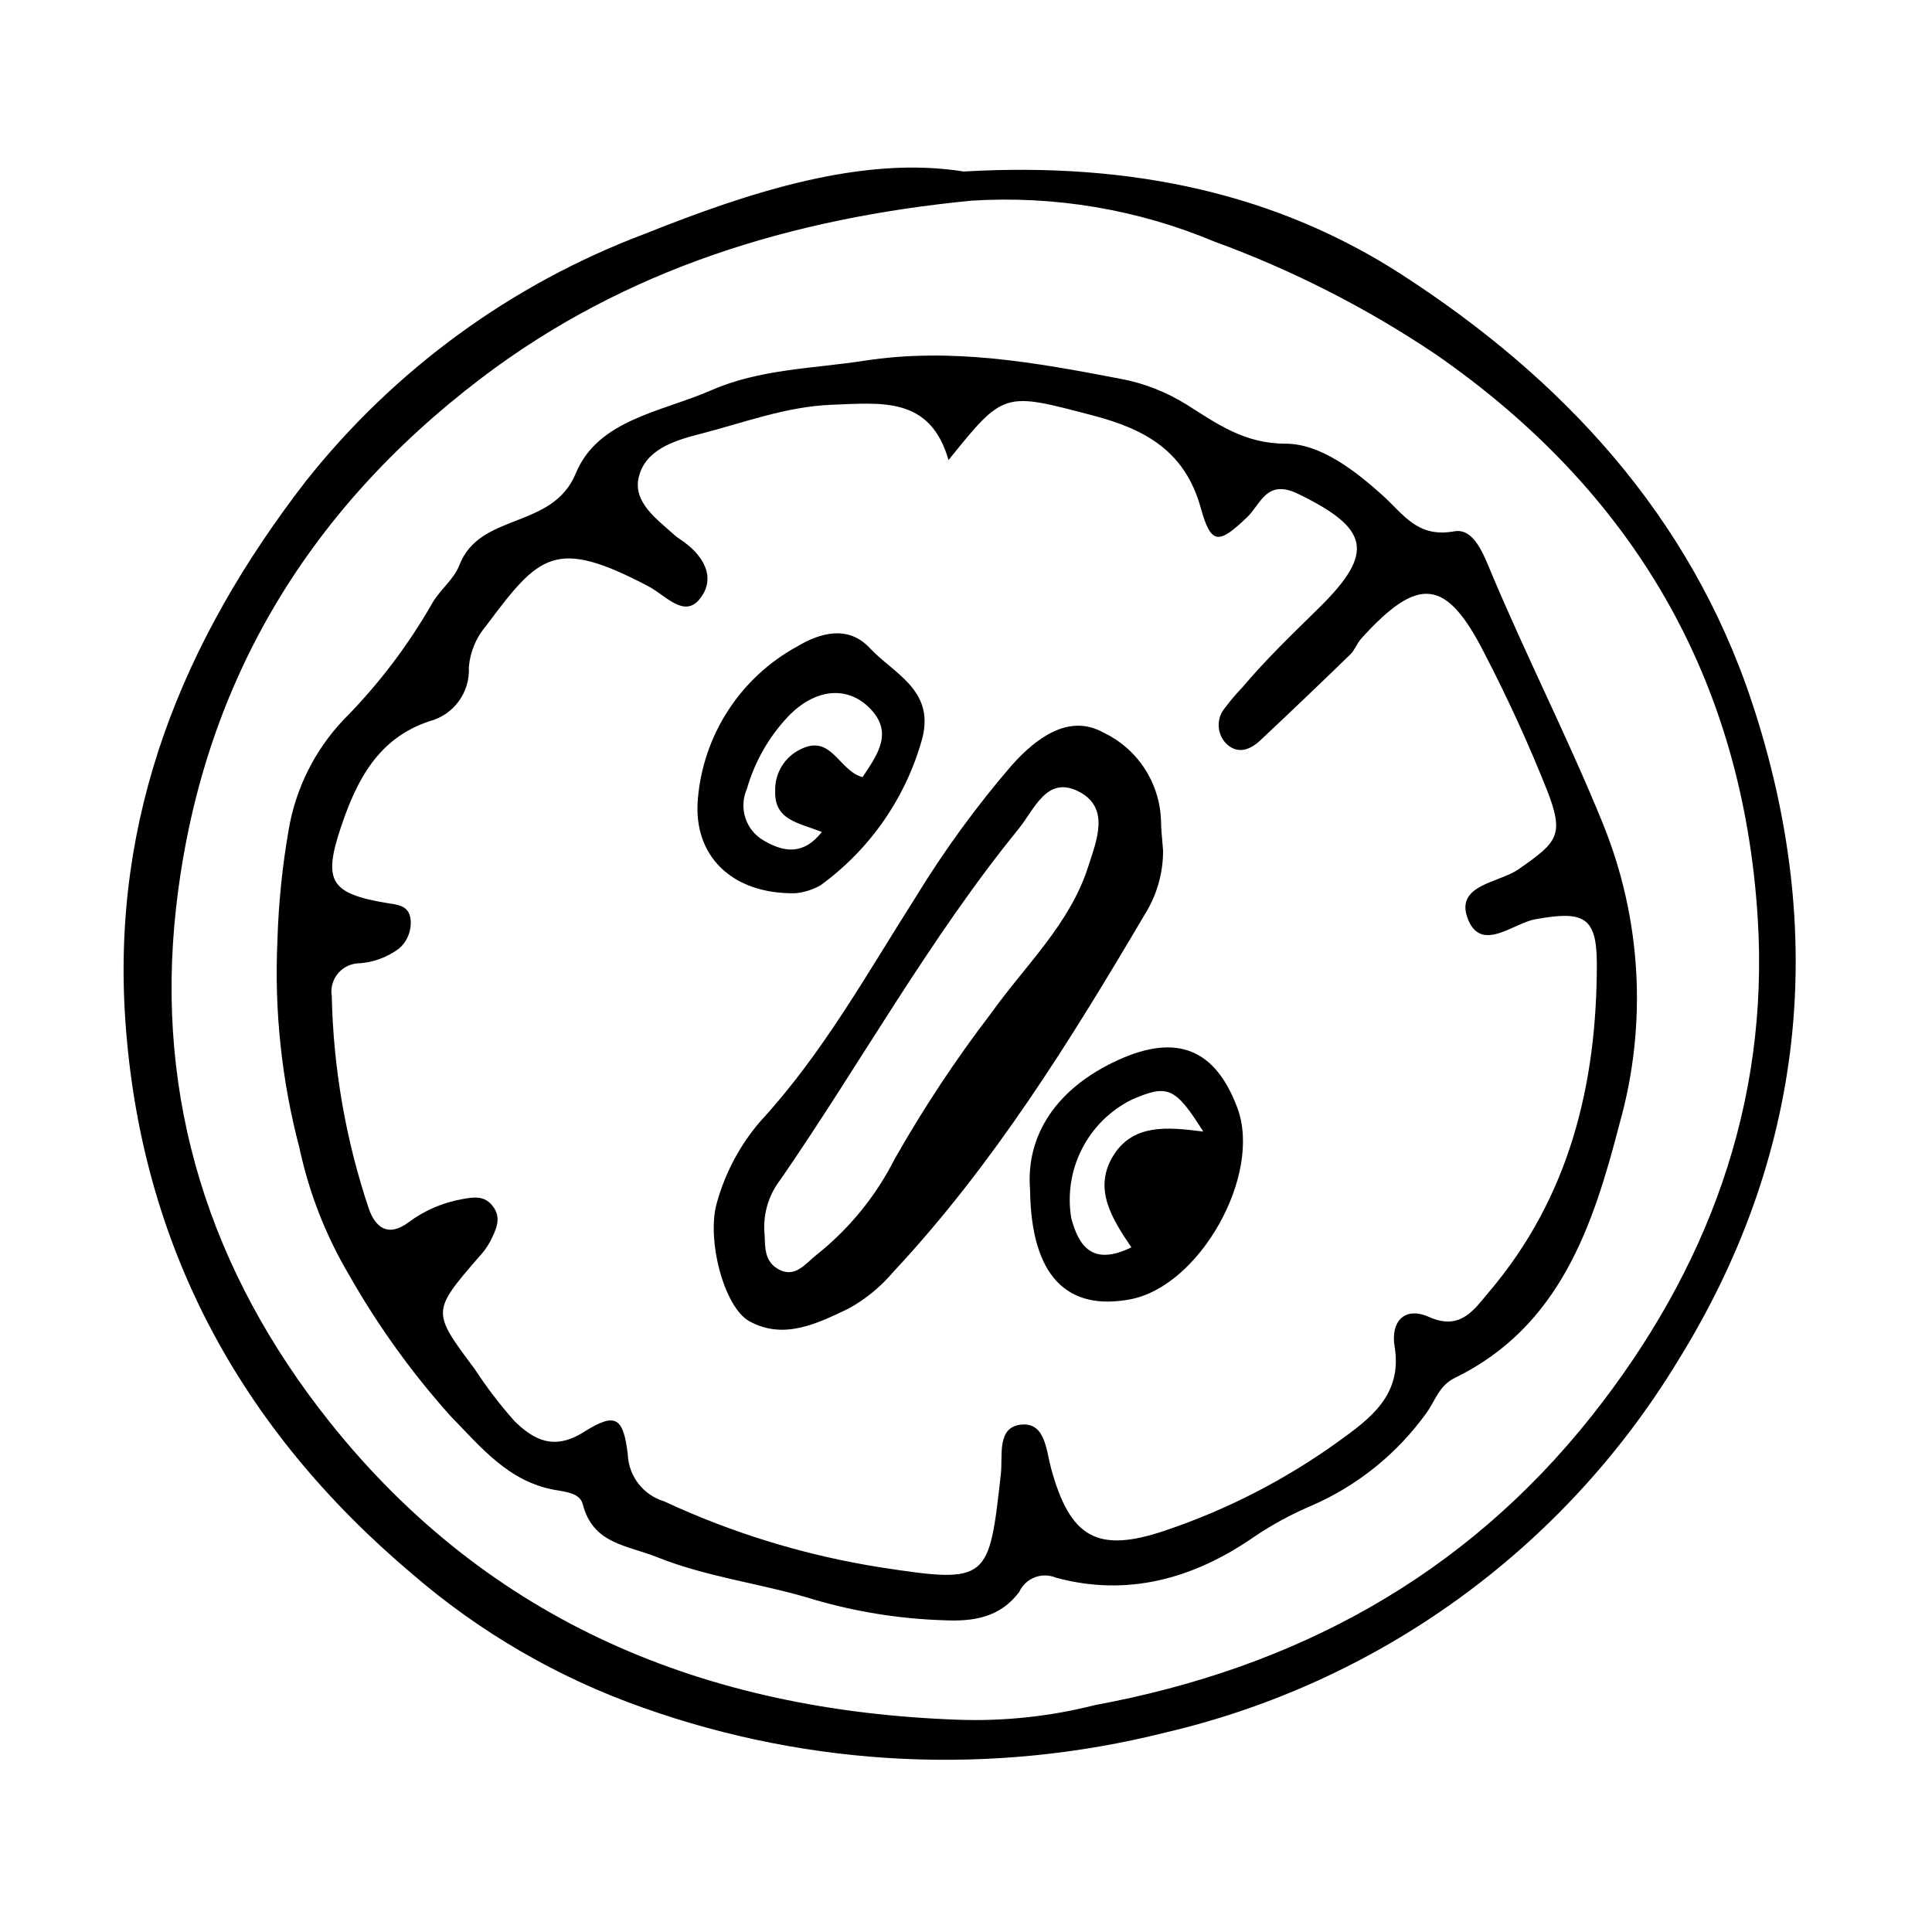
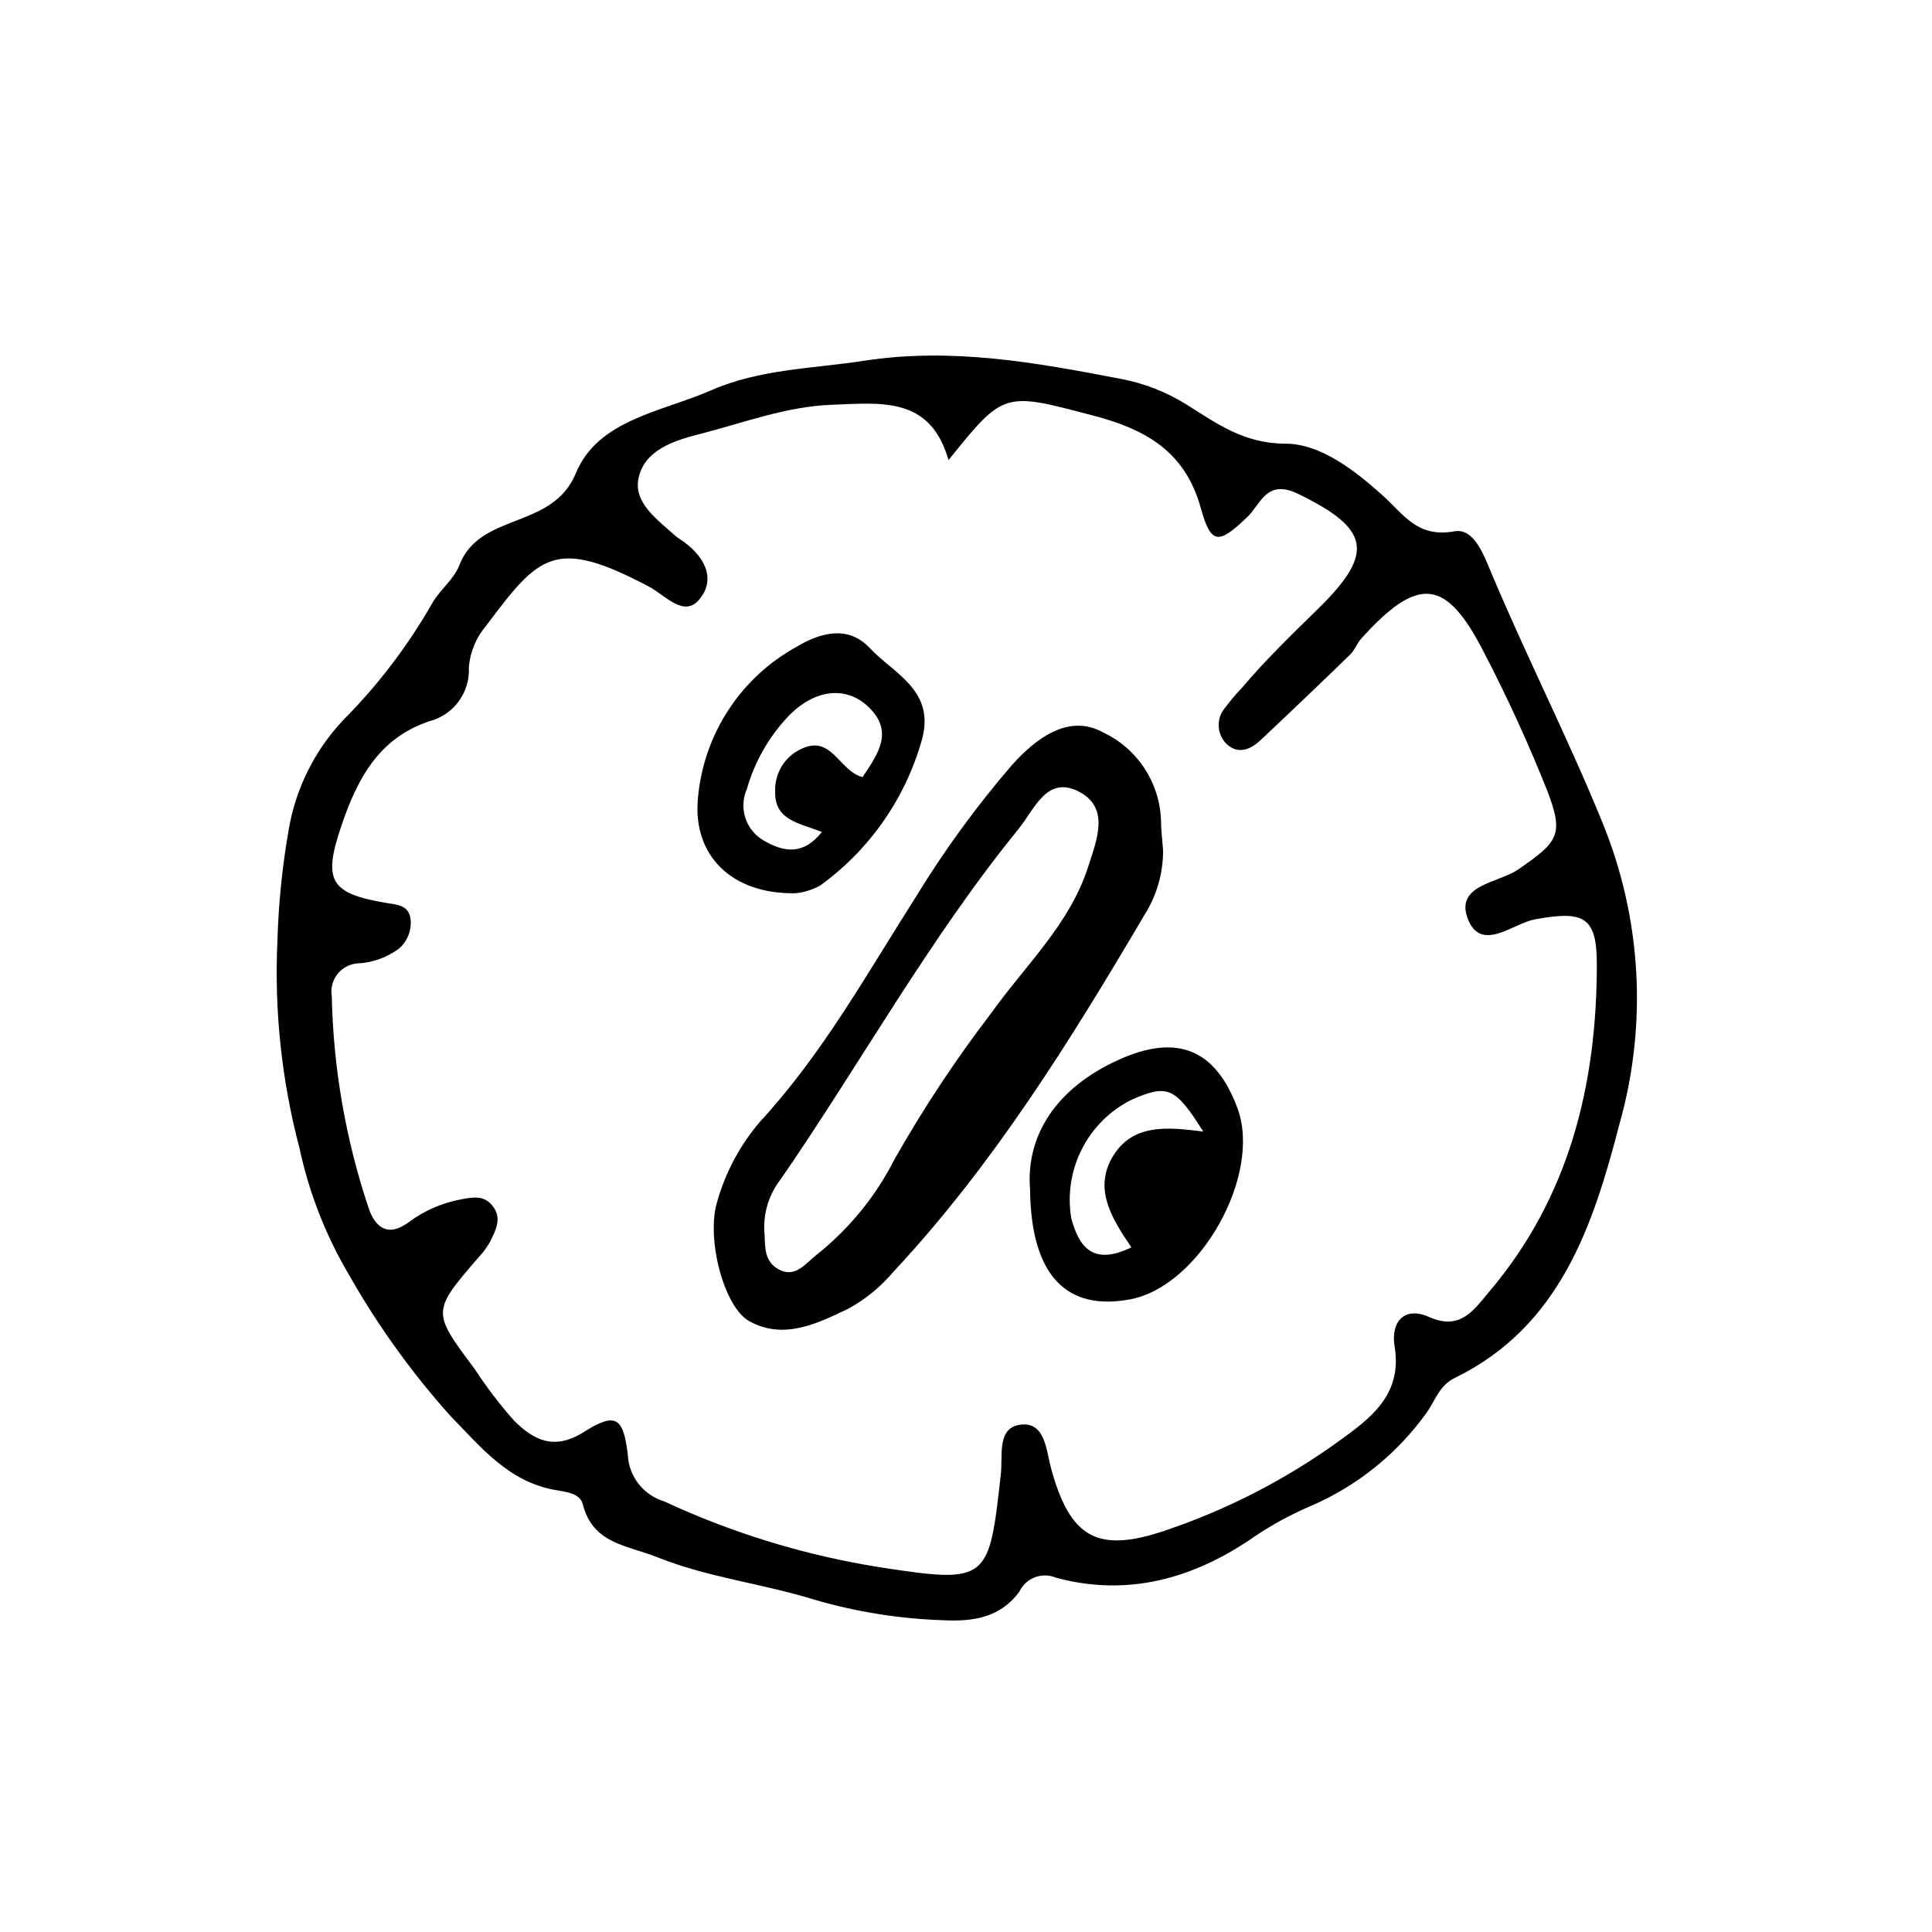
<svg xmlns="http://www.w3.org/2000/svg" fill="#000000" width="800px" height="800px" version="1.1" viewBox="144 144 512 512">
  <g>
-     <path d="m399.41 189.45c44.902-2.594 83.238 6.086 116.1 27.34 42.293 27.355 76.324 63.59 92.785 113.35 20.359 61.547 13.996 120.56-19.973 175.05h0.004c-14.977 24.508-34.676 45.793-57.957 62.613-23.285 16.824-49.68 28.844-77.652 35.363-45.75 11.488-93.879 9.188-138.32-6.617-22.469-7.898-43.25-19.949-61.266-35.523-45.492-38.441-71.855-86.984-75.922-146.69-3.68-54.016 15.098-100.47 47.852-142.84h0.004c23.43-29.566 54.457-52.207 89.762-65.504 28.16-11.266 57.902-20.832 84.59-16.535zm-1.496 410.3h-0.004c12.199 0.434 24.398-0.871 36.23-3.875 53.027-9.793 97.891-34.008 131.68-76.637 30.516-38.508 47.066-82.457 44-131.84-3.934-63.363-32.973-113.22-85.402-149.54-18.242-12.258-37.898-22.27-58.539-29.816-20.367-8.543-42.434-12.258-64.477-10.859-47.293 4.621-91.66 17.914-130.14 47.246-46.516 35.457-74.082 81.98-80.598 140.15-5.699 50.871 9.078 96.535 40.617 136.16 42.434 53.309 99.793 76.648 166.63 79.008z" />
    <path d="m217.52 393.27c0.289-9.844 1.285-19.656 2.981-29.355 1.84-10.906 6.867-21.023 14.449-29.074 9.25-9.305 17.227-19.797 23.723-31.195 2.055-3.461 5.652-6.188 7.047-9.828 5.43-14.18 24.668-9.348 30.875-24.383 5.887-14.262 22.734-16.258 35.812-21.98 13.004-5.688 26.891-5.738 40.559-7.848 23.227-3.582 45.422 0.449 67.852 4.758 6.266 1.152 12.258 3.484 17.66 6.863 8.043 5.055 15.211 10.344 26.25 10.355 9.188 0.012 18.293 7.078 25.5 13.535 5.793 5.191 9.305 11.465 19.191 9.688 5.211-0.938 7.789 6.242 9.777 10.973 9.379 22.32 20.375 43.875 29.539 66.371h-0.004c10.328 25.344 11.891 53.414 4.434 79.75-6.949 26.828-15.695 53.648-43.645 67.273-4.164 2.031-5.156 6.023-7.461 9.219-7.758 10.828-18.312 19.344-30.535 24.641-5.32 2.258-10.406 5.019-15.195 8.258-15.922 11.039-33.504 15.98-52.523 10.801-3.715-1.555-7.996 0.109-9.684 3.766-5.062 6.781-12.102 7.918-20.082 7.523h0.004c-11.594-0.375-23.098-2.207-34.234-5.453-13.762-4.273-28.152-5.856-41.684-11.27-8.016-3.207-17-3.461-19.688-14.039-0.75-2.949-4.57-3.269-7.371-3.773-12.328-2.211-19.496-11.215-27.648-19.559v0.008c-10.285-11.473-19.305-24.016-26.91-37.414-6.18-10.438-10.625-21.816-13.16-33.684-4.719-17.906-6.684-36.426-5.828-54.926zm177.85-127.34c-4.832-16.969-17.91-15.125-30.723-14.672-12.344 0.438-23.672 4.828-35.387 7.816-7.004 1.785-14.285 4.277-15.98 11.367-1.602 6.695 4.836 11.148 9.543 15.426 0.438 0.383 0.902 0.727 1.395 1.035 6.066 3.973 9.883 10.156 5.144 15.918-4.109 4.996-9.027-1.074-13.484-3.422-24.828-13.062-28.969-8.379-43.023 10.406-2.664 3.098-4.277 6.965-4.606 11.035 0.355 6.625-3.988 12.59-10.406 14.281-13.688 4.516-19.34 15.723-23.492 28.078-4.809 14.316-2.758 17.613 12.117 20.102 2.906 0.484 5.898 0.57 6.344 4.344v0.004c0.297 2.926-0.848 5.812-3.074 7.738-3.266 2.43-7.195 3.805-11.262 3.941-2.043 0.23-3.898 1.289-5.137 2.93-1.238 1.637-1.75 3.715-1.414 5.742 0.406 19.109 3.699 38.047 9.77 56.168 1.746 5.172 5.18 7.762 10.547 3.777 4.191-3.133 9.055-5.238 14.203-6.152 2.914-0.527 5.727-1.055 7.949 1.605 2.805 3.356 0.996 6.555-0.496 9.641l-0.004-0.004c-0.84 1.52-1.871 2.918-3.07 4.172-12.402 14.391-12.41 14.383-1.004 29.617v0.004c3.148 4.828 6.652 9.414 10.48 13.723 5.094 5.019 10.469 7.953 18.391 2.965 8.406-5.293 10.508-4.078 11.691 6.043h-0.004c0.27 5.707 4.102 10.629 9.57 12.289 18.301 8.523 37.707 14.434 57.652 17.559 28.426 4.363 28.496 3.457 31.645-24.844 0.539-4.856-1.145-12.355 5.356-13.023 6.449-0.664 6.637 6.805 7.961 11.633 5.019 18.309 12.195 22.484 29.996 16.52v-0.004c16.473-5.523 32.016-13.5 46.109-23.664 8.344-6.004 17.074-12.297 14.922-25.199-1.078-6.465 2.519-10.773 9.176-7.793 8.348 3.738 11.996-2.133 15.84-6.656 21.281-25.039 28.586-54.93 28.578-86.949-0.004-12.578-3.559-14.125-16.332-11.809-5.914 1.074-14.461 9.066-17.926-0.301-3.277-8.863 8.297-9.344 13.422-12.902 10.484-7.281 12.258-9.059 7.664-20.949h-0.004c-4.918-12.355-10.449-24.457-16.578-36.262-10.137-20-17.469-20.766-32.648-4.016-1.152 1.27-1.738 3.078-2.953 4.258-7.867 7.641-15.801 15.215-23.793 22.723-2.75 2.582-6.086 3.859-9.152 0.824v-0.004c-2.496-2.656-2.566-6.777-0.156-9.516 1.383-1.852 2.879-3.613 4.484-5.277 6.336-7.523 13.418-14.293 20.426-21.191 14.938-14.695 13.035-21.004-5.512-30.078-8.523-4.168-9.965 2.656-13.598 6.117-7.582 7.227-9.566 7.449-12.316-2.461-4.156-14.988-14.648-20.816-28.434-24.438-23.723-6.223-23.621-6.613-38.406 11.785z" />
    <path d="m452.23 369.5c-0.004 6.004-1.711 11.879-4.922 16.949-19.629 33.277-39.938 66.07-66.449 94.484v-0.004c-3.344 3.977-7.383 7.309-11.922 9.828-8.211 3.91-17.102 8.43-26.293 3.422-6.891-3.754-11.613-22.254-8.535-31.891 2.223-7.797 6.121-15.016 11.414-21.156 16.512-17.922 28.23-39.105 41.18-59.438v-0.004c7.5-12.27 15.98-23.91 25.359-34.816 6.281-7.039 14.992-13.828 24.156-8.836v0.004c4.492 2.09 8.312 5.387 11.043 9.52 2.727 4.137 4.258 8.945 4.414 13.898-0.012 2.301 0.309 4.606 0.555 8.039zm-105.68 100.79c0.359 3.004-0.492 7.637 3.59 9.992 4.574 2.641 7.281-1.434 10.371-3.844v0.004c8.582-6.844 15.59-15.453 20.551-25.242 7.656-13.504 16.234-26.465 25.672-38.789 8.977-12.582 20.789-23.516 25.637-38.719 2.184-6.844 6.039-15.781-2.75-20.051-8.289-4.031-11.473 4.844-15.691 10.031-23.719 29.152-41.836 62.09-63.082 92.91-3.035 3.906-4.562 8.773-4.297 13.711z" />
    <path d="m416.98 459.28c-1.176-14.289 6.875-26.918 23.477-34.426 15.422-6.973 25.621-2.891 31.465 12.762 6.609 17.703-9.922 47.234-28.395 50.719-16.629 3.137-26.281-5.981-26.547-29.055zm26.848 15.277c-5.047-7.441-9.992-15.219-5.121-23.75 5.234-9.164 14.707-8.129 24.172-6.93-7.453-11.816-9.414-12.609-18.98-8.449h-0.004c-5.68 2.832-10.301 7.418-13.18 13.074s-3.867 12.086-2.816 18.348c1.98 7.371 5.59 12.77 15.93 7.707z" />
    <path d="m354.73 380.72c-16.746 0.266-27.105-9.914-25.793-24.93 1.406-17.07 11.305-32.285 26.344-40.48 6.023-3.602 13.461-5.734 19.211 0.422 6.309 6.754 17.098 11.035 13.984 23.723-4.285 15.766-13.836 29.59-27.062 39.176-2.055 1.16-4.332 1.871-6.684 2.09zm17.859-30.773c4.019-6.055 8.312-11.922 1.773-18.402-6.027-5.973-14.5-4.914-21.387 2.215-5.195 5.465-8.988 12.109-11.055 19.359-2.207 5.016-0.285 10.887 4.461 13.625 5.336 3.098 10.473 3.981 15.422-2.258-6.074-2.426-12.656-3.098-12.367-10.855h-0.004c-0.152-4.742 2.535-9.117 6.84-11.121 8.117-4.008 10.055 5.797 16.32 7.438z" />
  </g>
</svg>